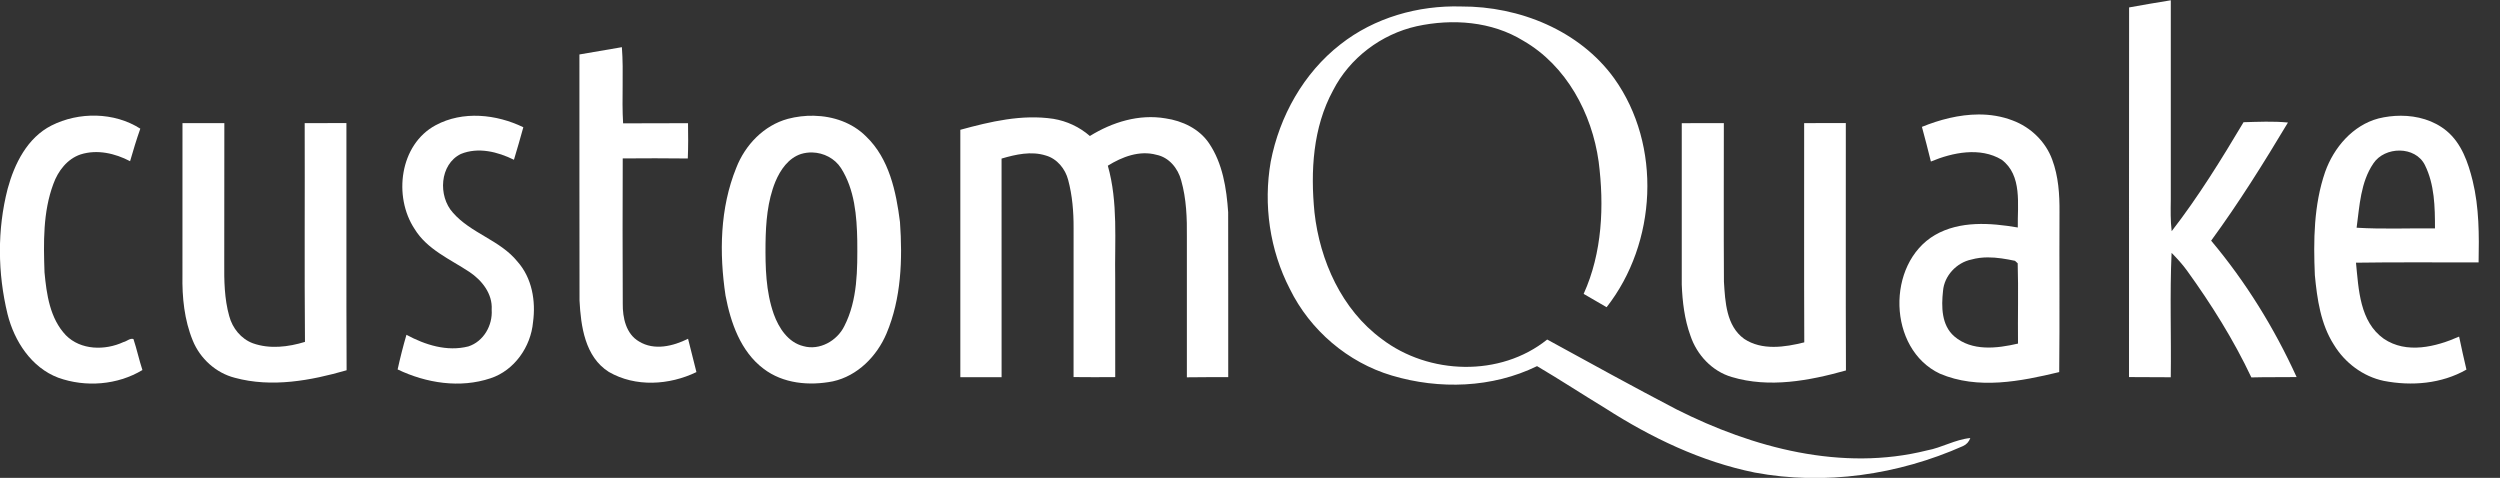
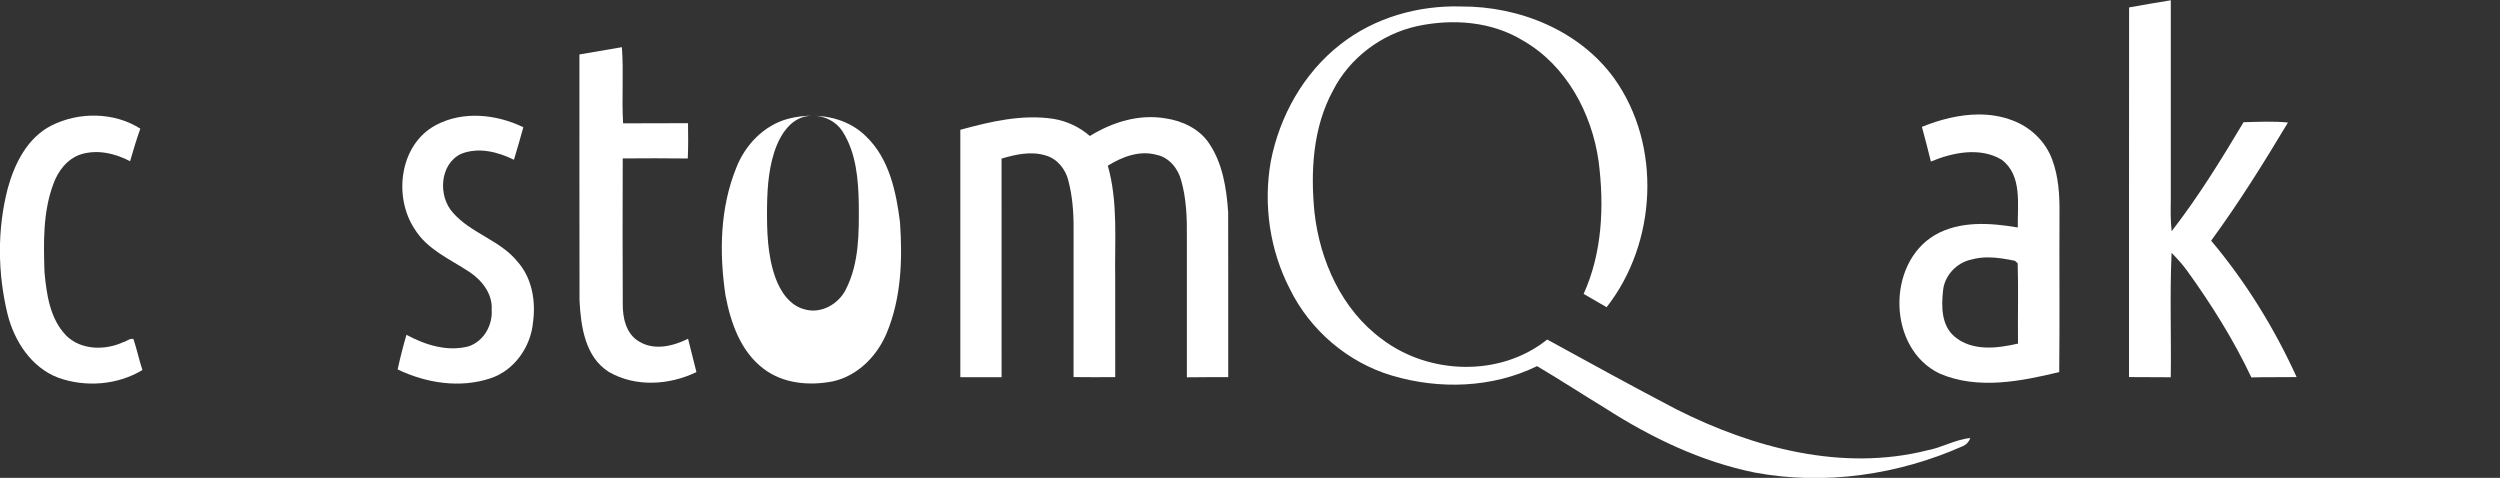
<svg xmlns="http://www.w3.org/2000/svg" xmlns:ns1="http://sodipodi.sourceforge.net/DTD/sodipodi-0.dtd" xmlns:ns2="http://www.inkscape.org/namespaces/inkscape" version="1.1" id="svg10" xml:space="preserve" width="1058.089" height="202.262" viewBox="0 0 1058.089 202.262" ns1:docname="cq-logo.svg" ns2:version="0.92.2 (5c3e80d, 2017-08-06)">
  <rect x="0" y="0" width="1058.089" height="202.262" fill="#333333" stroke="none" />
  <defs id="defs14" />
  <ns1:namedview pagecolor="#ffffff" bordercolor="#666666" borderopacity="1" objecttolerance="10" gridtolerance="10" guidetolerance="10" ns2:pageopacity="0" ns2:pageshadow="2" ns2:window-width="1920" ns2:window-height="1001" id="namedview12" showgrid="false" ns2:zoom="1.03125" ns2:cx="537.30079" ns2:cy="100.54199" ns2:window-x="1911" ns2:window-y="-9" ns2:window-maximized="1" ns2:current-layer="g18" />
  <g id="g18" ns2:groupmode="layer" ns2:label="ink_ext_XXXXXX" transform="matrix(1.333,0,0,-1.333,-141.823,484.387)">
    <path ns2:connector-curvature="0" id="path24-4" style="display:inline;fill:#ffffff;fill-opacity:1;fill-rule:nonzero;stroke:none;stroke-width:0.1" d="m 782.394,361.02 c 4.4,0.81 8.82,1.55 13.24,2.27 -0.01,-21.08 0,-42.17 0,-63.26 -0.05,-3.35 -0.12,-6.71 0.28,-10.05 8.47,10.92 15.75,22.74 22.82,34.6 4.7,0.12 9.41,0.36 14.1,-0.1 -7.67,-12.8 -15.57,-25.47 -24.39,-37.51 10.99,-13.08 20.07,-27.77 27.14,-43.31 -4.79,-0.07 -9.58,0.02 -14.37,-0.11 -5.65,11.96 -12.7,23.2 -20.43,33.91 -1.46,2.02 -3.16,3.87 -4.9,5.64 -0.59,-13.15 -0.08,-26.33 -0.26,-39.5 -4.42,0.03 -8.84,0.01 -13.26,0.06 0.03,39.12 -0.03,78.24 0.03,117.36" />
    <path ns2:connector-curvature="0" id="path26-4" style="display:inline;fill:#ffffff;fill-opacity:1;fill-rule:nonzero;stroke:none;stroke-width:0.1" d="m 531.974,349.28 c 10.78,8.5 24.73,12.45 38.37,12.04 18.43,0.09 37.58,-7.6 48.58,-22.84 15.19,-21.26 13.55,-52.25 -2.42,-72.64 -2.43,1.42 -4.88,2.8 -7.29,4.23 5.92,13.07 6.56,27.96 4.76,42.01 -2.13,15.32 -10.25,30.49 -23.94,38.37 -10.02,6.17 -22.5,7.06 -33.8,4.61 -11.27,-2.51 -21.34,-10.09 -26.6,-20.41 -6.4,-11.75 -7.17,-25.63 -5.89,-38.69 1.72,-15.38 8.66,-30.87 21.36,-40.21 14.96,-11.41 37.65,-12.14 52.53,-0.17 13.64,-7.46 27.26,-14.99 41.06,-22.18 24.24,-12.22 52.54,-19.8 79.52,-13.03 4.72,0.86 8.96,3.47 13.77,3.93 -0.44,-1.2 -1.21,-2.05 -2.32,-2.55 -20.59,-9.14 -43.9,-12.56 -66.12,-8.41 -17.02,3.45 -32.89,11.08 -47.43,20.4 -7.27,4.41 -14.38,9.08 -21.7,13.39 -14.22,-6.95 -31.04,-7.48 -46.09,-2.99 -14,4.15 -25.98,14.41 -32.4,27.5 -6.37,12.32 -8.45,26.75 -6.07,40.4 2.78,14.44 10.44,28.15 22.12,37.24" />
    <path ns2:connector-curvature="0" id="path28-3" style="fill:#ffffff;fill-opacity:1;fill-rule:nonzero;stroke:none;stroke-width:0.1" d="m 290.364,346.09 c 4.49,0.79 8.98,1.55 13.48,2.31 0.61,-8.05 -0.09,-16.13 0.39,-24.19 6.87,0.08 13.74,0 20.61,0.05 0.07,-3.73 0.08,-7.46 -0.07,-11.2 -6.89,0.09 -13.78,0.07 -20.66,0.02 -0.04,-15.37 -0.08,-30.75 0.01,-46.12 -0.06,-4.44 1.02,-9.61 5.18,-12.01 4.83,-2.96 10.8,-1.49 15.55,0.87 0.9,-3.52 1.8,-7.04 2.66,-10.58 -8.61,-4.17 -19.36,-4.84 -27.81,0.05 -7.58,4.78 -8.89,14.5 -9.31,22.69 -0.07,26.04 -0.01,52.08 -0.03,78.11" />
    <path style="fill:#ffffff;fill-opacity:1;fill-rule:nonzero;stroke:none;stroke-width:0.133" d="m 979.438,329.287 c -8.188,0.027 -16.461,2.196 -23.953,5.246 1.347,4.867 2.574,9.773 3.801,14.68 9.24,-3.867 20.88,-6.227 29.934,-0.787 8.867,6.6 6.68,19.067 6.854,28.707 -11.627,-1.973 -24.48,-2.919 -35.08,3.188 -20.733,12.173 -20.015,48.28 2.092,58.693 16.093,6.867 34.161,3.265 50.522,-0.668 0.24,-22.56 -9e-4,-45.12 0.119,-67.68 0.067,-7.507 -0.44,-15.2 -3.094,-22.293 -2.8,-7.64 -9.146,-13.72 -16.732,-16.547 -4.665,-1.8 -9.548,-2.555 -14.461,-2.539 z m 3.92,60.502 c 3.864,-0.017 7.761,0.66 11.527,1.451 0.28,0.253 0.866,0.786 1.146,1.053 0.347,11.32 -5.2e-4,22.653 0.133,33.986 -8.88,2.067 -19.547,3.347 -27,-3.08 -5.44,-4.733 -5.466,-12.586 -4.746,-19.186 0.507,-6.44 5.759,-12.04 12.053,-13.32 2.26,-0.635 4.568,-0.894 6.887,-0.904 z" transform="matrix(0.75,0,0,-0.75,0,574)" id="path30-3" ns2:connector-curvature="0" />
    <path ns2:connector-curvature="0" id="path32-3" style="fill:#ffffff;fill-opacity:1;fill-rule:nonzero;stroke:none;stroke-width:0.1" d="m 122.754,323.54 c 8.7,4.38 19.89,4.28 28.19,-1.01 -1.21,-3.4 -2.24,-6.86 -3.25,-10.33 -4.76,2.5 -10.43,3.81 -15.68,2.16 -4.26,-1.42 -7.19,-5.26 -8.67,-9.36 -3.34,-8.94 -3.13,-18.67 -2.82,-28.07 0.65,-7.01 1.72,-14.67 6.78,-19.99 4.74,-4.79 12.46,-4.87 18.28,-2.17 1.05,0.22 2.11,1.34 3.18,0.96 1.08,-3.24 1.78,-6.59 2.85,-9.84 -7.95,-4.78 -18.06,-5.55 -26.74,-2.43 -8.54,3.24 -13.93,11.6 -16.08,20.16 -3.16,13.02 -3.32,26.83 0.03,39.83 2.16,7.96 6.25,16.21 13.93,20.09" />
    <path ns2:connector-curvature="0" id="path34-0" style="fill:#ffffff;fill-opacity:1;fill-rule:nonzero;stroke:none;stroke-width:0.1" d="m 244.734,323.63 c 8.6,4.63 19.25,3.5 27.82,-0.65 -0.97,-3.45 -1.92,-6.9 -2.98,-10.33 -5.13,2.54 -11.33,4.1 -16.84,1.85 -6.79,-3.29 -7.29,-13.42 -2.54,-18.64 5.72,-6.58 14.98,-8.7 20.5,-15.54 4.63,-5.2 5.86,-12.51 4.94,-19.24 -0.7,-7.8 -5.91,-15.3 -13.48,-17.8 -9.7,-3.25 -20.42,-1.55 -29.51,2.8 0.81,3.7 1.74,7.37 2.8,11 5.96,-3.22 12.88,-5.42 19.66,-3.69 4.84,1.57 7.74,6.69 7.4,11.65 0.33,5.06 -3.1,9.36 -7.1,12.02 -6.12,4.04 -13.39,7.1 -17.37,13.61 -6.82,10.29 -4.76,26.83 6.7,32.96" />
-     <path style="fill:#ffffff;fill-opacity:1;fill-rule:nonzero;stroke:none;stroke-width:0.133" d="m 486.404,329.824 c -3.719,-0.078 -7.454,0.375 -11,1.309 -10.187,2.773 -18.094,11.041 -21.854,20.734 -6.933,17.04 -7.24,36.093 -4.547,54.08 2.173,11.467 6.388,23.652 16.055,30.945 8.28,6.36 19.427,7.335 29.387,5.375 10.453,-2.293 18.652,-10.641 22.719,-20.281 6.253,-14.84 6.813,-31.32 5.693,-47.16 -1.627,-12.893 -4.56,-26.839 -14.307,-36.199 -5.857,-5.885 -13.964,-8.631 -22.146,-8.803 z m -0.643,15.545 c 4.792,0.133 9.477,2.501 12.137,6.631 5.773,9.08 6.692,20.253 6.879,30.746 0.093,12.16 0.202,25.001 -5.465,36.107 -3.04,6.227 -10.468,10.466 -17.361,8.506 -6.467,-1.573 -10.413,-7.706 -12.533,-13.586 -3.36,-9.547 -3.574,-19.827 -3.48,-29.84 0.12,-8.853 0.801,-17.96 4.188,-26.24 2.08,-4.947 5.519,-9.973 10.879,-11.693 1.55,-0.47 3.161,-0.675 4.758,-0.631 z" transform="matrix(0.75,0,0,-0.75,0,574)" id="path36-1" ns2:connector-curvature="0" />
+     <path style="fill:#ffffff;fill-opacity:1;fill-rule:nonzero;stroke:none;stroke-width:0.133" d="m 486.404,329.824 c -3.719,-0.078 -7.454,0.375 -11,1.309 -10.187,2.773 -18.094,11.041 -21.854,20.734 -6.933,17.04 -7.24,36.093 -4.547,54.08 2.173,11.467 6.388,23.652 16.055,30.945 8.28,6.36 19.427,7.335 29.387,5.375 10.453,-2.293 18.652,-10.641 22.719,-20.281 6.253,-14.84 6.813,-31.32 5.693,-47.16 -1.627,-12.893 -4.56,-26.839 -14.307,-36.199 -5.857,-5.885 -13.964,-8.631 -22.146,-8.803 z c 4.792,0.133 9.477,2.501 12.137,6.631 5.773,9.08 6.692,20.253 6.879,30.746 0.093,12.16 0.202,25.001 -5.465,36.107 -3.04,6.227 -10.468,10.466 -17.361,8.506 -6.467,-1.573 -10.413,-7.706 -12.533,-13.586 -3.36,-9.547 -3.574,-19.827 -3.48,-29.84 0.12,-8.853 0.801,-17.96 4.188,-26.24 2.08,-4.947 5.519,-9.973 10.879,-11.693 1.55,-0.47 3.161,-0.675 4.758,-0.631 z" transform="matrix(0.75,0,0,-0.75,0,574)" id="path36-1" ns2:connector-curvature="0" />
    <path ns2:connector-curvature="0" id="path38-7" style="fill:#ffffff;fill-opacity:1;fill-rule:nonzero;stroke:none;stroke-width:0.1" d="m 411.304,322.17 c 9.57,2.62 19.58,4.98 29.55,3.48 4.29,-0.71 8.3,-2.59 11.58,-5.45 7.14,4.41 15.58,7.03 24.01,5.6 5.36,-0.78 10.69,-3.29 13.8,-7.87 4.36,-6.42 5.58,-14.35 6.1,-21.94 0.05,-17.45 0,-34.91 0.02,-52.36 -4.38,0 -8.76,0.02 -13.13,-0.05 -0.02,14.82 -0.02,29.63 0,44.44 0.07,6.06 -0.14,12.23 -1.81,18.09 -1.01,3.81 -3.85,7.32 -7.85,8.12 -5.39,1.48 -10.9,-0.64 -15.44,-3.46 3.3,-11.67 2.14,-23.86 2.34,-35.82 0,-10.43 -0.02,-20.86 0.01,-31.3 -4.41,-0.04 -8.82,-0.04 -13.23,0.01 0.01,15.77 -0.01,31.55 0.01,47.32 0.02,5.13 -0.39,10.3 -1.72,15.27 -0.91,3.51 -3.52,6.74 -7.09,7.75 -4.62,1.47 -9.55,0.36 -14.06,-0.97 0.02,-23.13 0,-46.27 0.01,-69.41 -4.37,0.01 -8.74,0.02 -13.1,-0.01 0,26.18 0,52.37 0,78.56" />
-     <path style="fill:#ffffff;fill-opacity:1;fill-rule:nonzero;stroke:none;stroke-width:0.133" d="m 1158.166,329.822 c -3.187,0.002 -6.371,0.405 -9.4,1.15 -10.907,2.907 -18.908,12.308 -22.588,22.654 -4.827,14.013 -4.972,29.065 -4.346,43.719 0.973,10.133 2.466,20.695 8.066,29.441 4.64,7.627 12.294,13.413 21.094,15.279 11.747,2.293 24.478,1.253 35.012,-4.773 -1.093,-4.653 -2.132,-9.306 -3.106,-13.973 -9.867,4.373 -22.293,7.453 -31.92,0.893 -10.173,-7.24 -10.614,-20.894 -11.734,-32.174 17.293,-0.28 34.602,-0.066 51.908,-0.119 0.227,-11.56 0.252,-23.227 -2.508,-34.533 -1.907,-7.733 -4.694,-15.852 -11.014,-21.119 -5.427,-4.51 -12.453,-6.45 -19.465,-6.445 z m -0.381,14.742 c 4.337,0.055 8.579,2.035 10.619,6.102 4.12,8.28 4.281,17.787 4.281,26.854 -11.053,-0.133 -22.134,0.387 -33.174,-0.293 1.253,-9.253 1.667,-19.24 7.094,-27.213 2.413,-3.633 6.843,-5.504 11.18,-5.449 z" transform="matrix(0.75,0,0,-0.75,0,574)" id="path40-6" ns2:connector-curvature="0" />
-     <path ns2:connector-curvature="0" id="path42-5" style="fill:#ffffff;fill-opacity:1;fill-rule:nonzero;stroke:none;stroke-width:0.1" d="m 164.334,324.29 c 4.43,0.01 8.86,0.01 13.29,-0.01 -0.04,-14.77 0,-29.53 -0.03,-44.3 -0.05,-5.67 0.03,-11.46 1.58,-16.95 1.01,-3.84 3.76,-7.26 7.53,-8.65 5.33,-1.89 11.22,-1.18 16.52,0.45 -0.2,23.15 -0.01,46.3 -0.09,69.46 4.41,0.01 8.83,0 13.25,0.01 0.05,-26.16 -0.07,-52.32 0.06,-78.48 -11.4,-3.29 -23.79,-5.57 -35.49,-2.39 -6.01,1.53 -11.02,6.1 -13.35,11.81 -2.69,6.54 -3.41,13.73 -3.28,20.75 0.03,16.1 0,32.2 0.01,48.3" />
-     <path ns2:connector-curvature="0" id="path44-8" style="fill:#ffffff;fill-opacity:1;fill-rule:nonzero;stroke:none;stroke-width:0.1" d="m 640.364,324.27 c 4.45,0.03 8.9,0.03 13.36,0.02 0,-16.79 -0.07,-33.57 0.03,-50.36 0.4,-6.37 0.74,-14.03 6.42,-18.14 5.64,-3.75 12.89,-2.66 19.09,-1.11 -0.1,23.2 -0.02,46.41 -0.04,69.61 4.41,0.01 8.81,-0.01 13.23,0.02 0.02,-26.18 -0.06,-52.36 0.04,-78.55 -11.67,-3.27 -24.38,-5.65 -36.26,-2.08 -6.26,1.83 -11.1,7.05 -13.13,13.16 -1.87,5.17 -2.53,10.71 -2.74,16.17 0,17.09 0,34.18 0,51.26" />
  </g>
</svg>